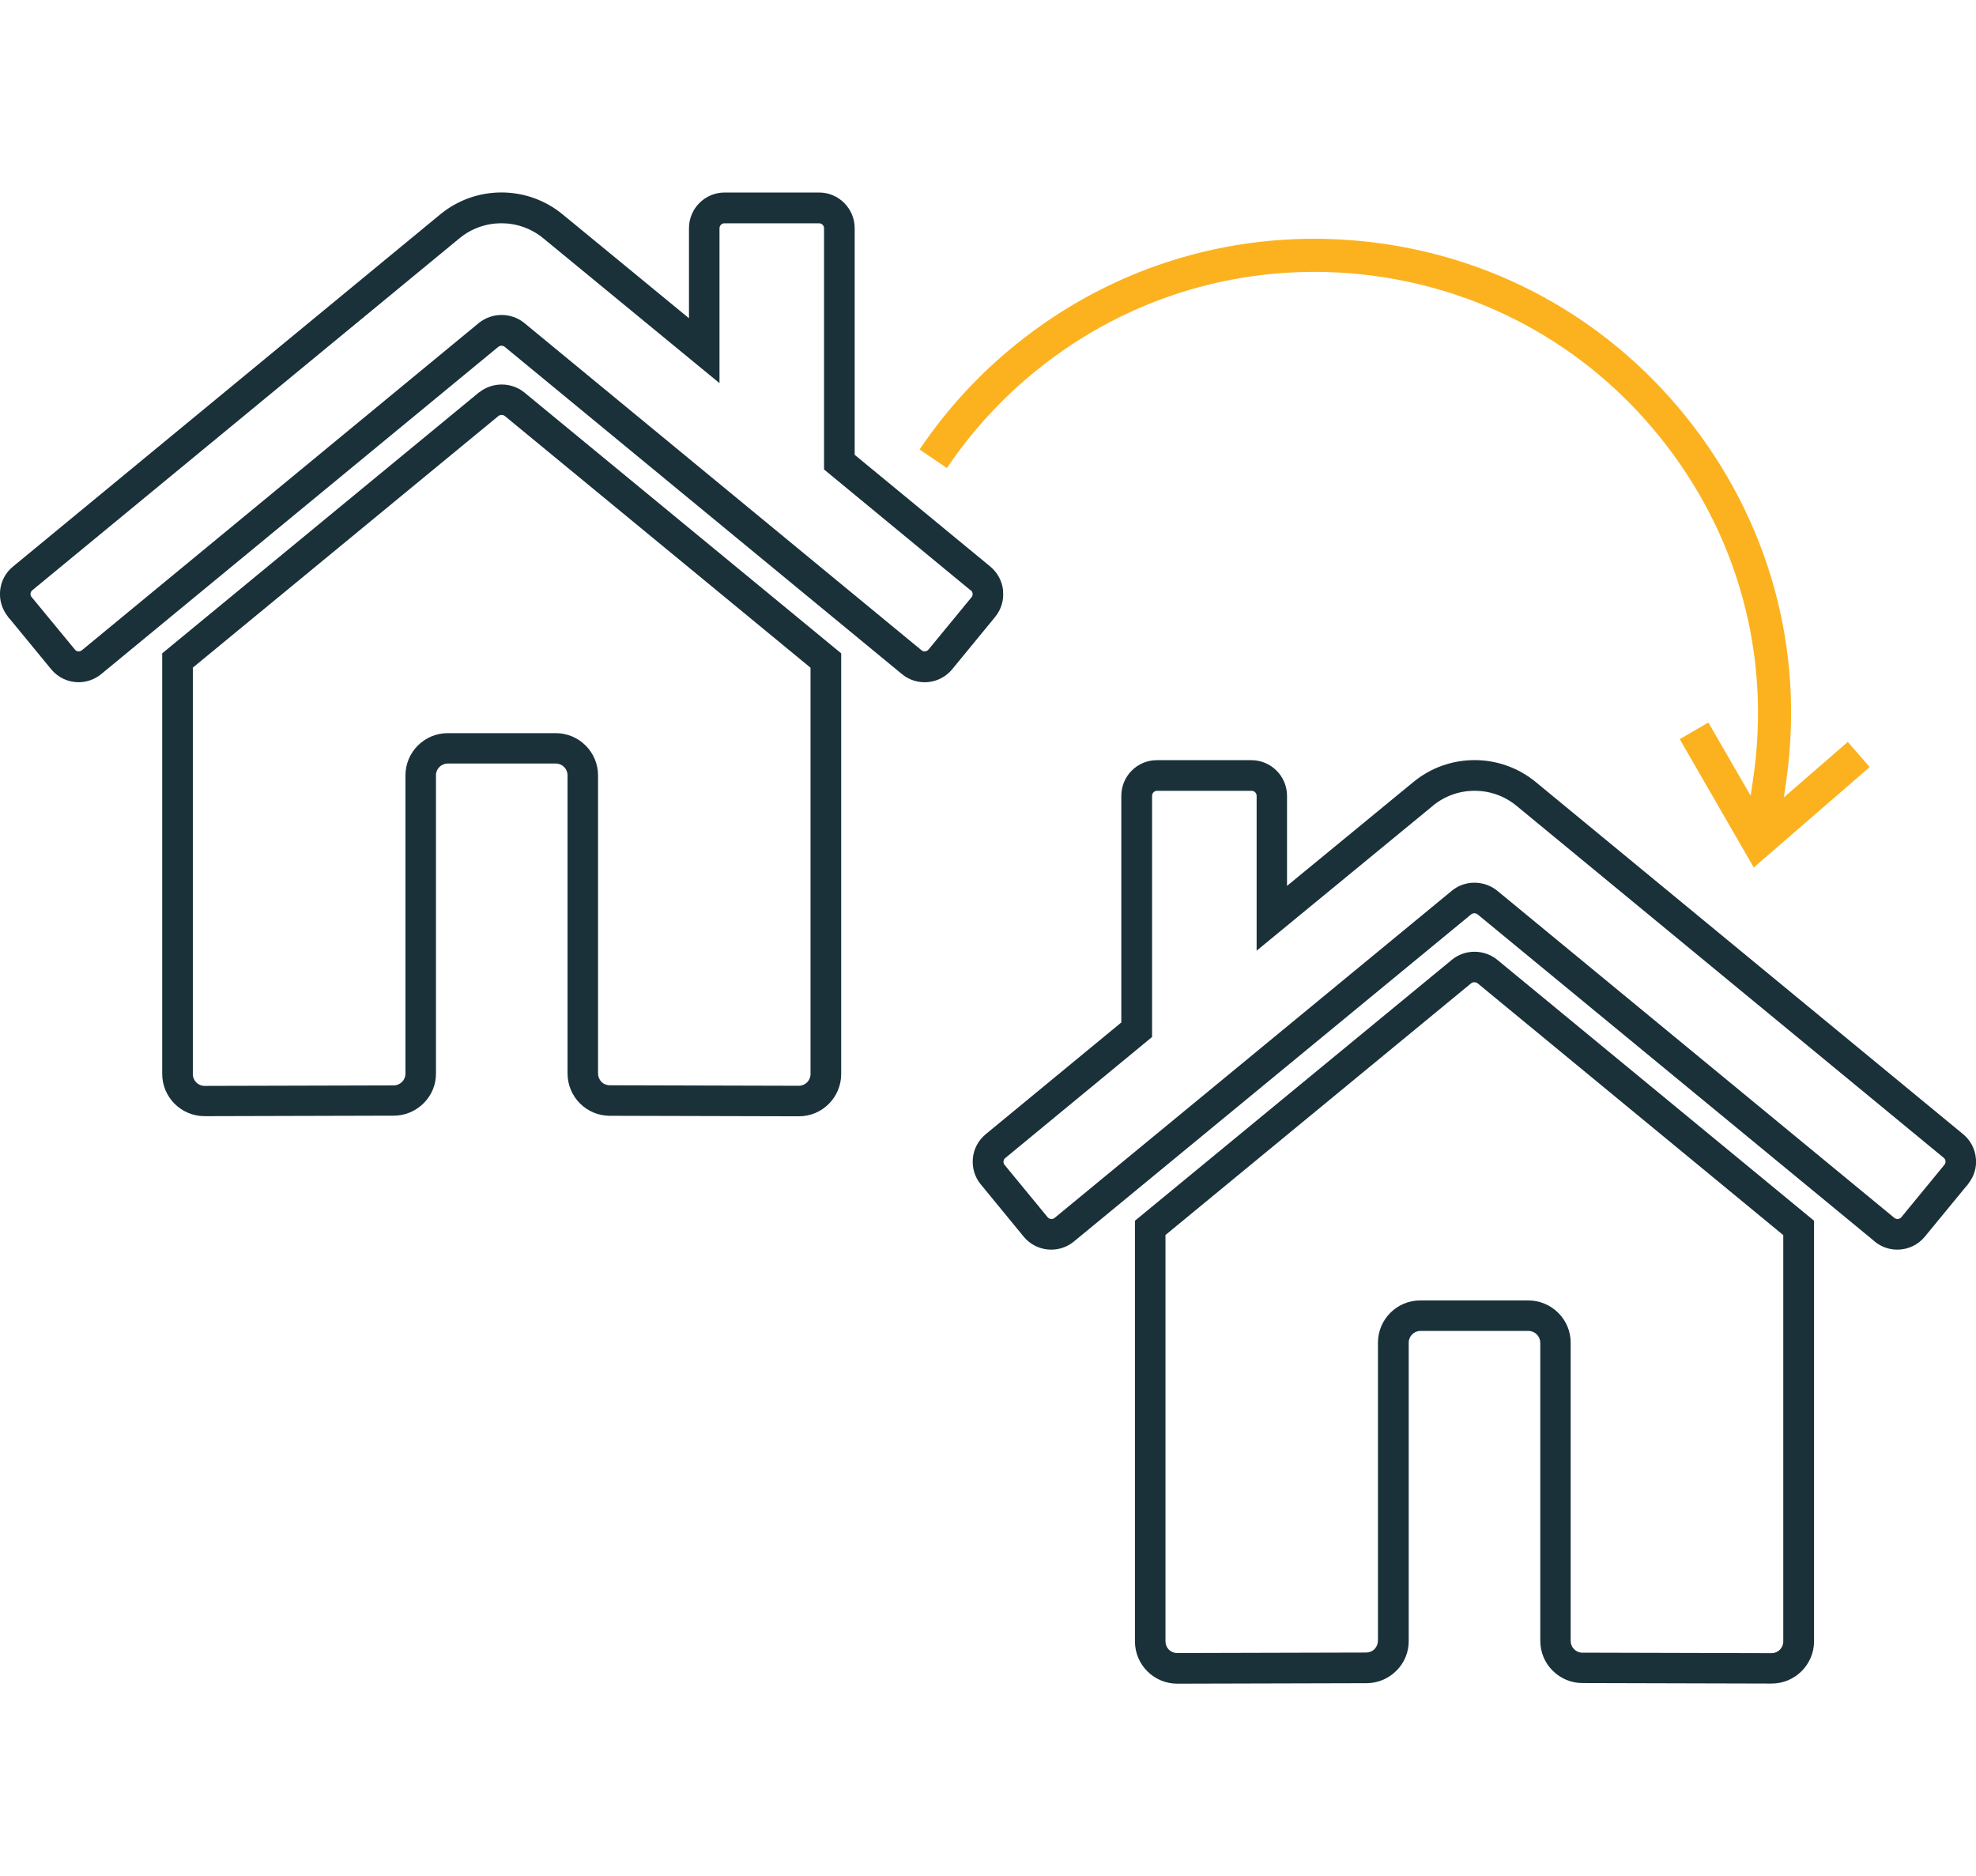
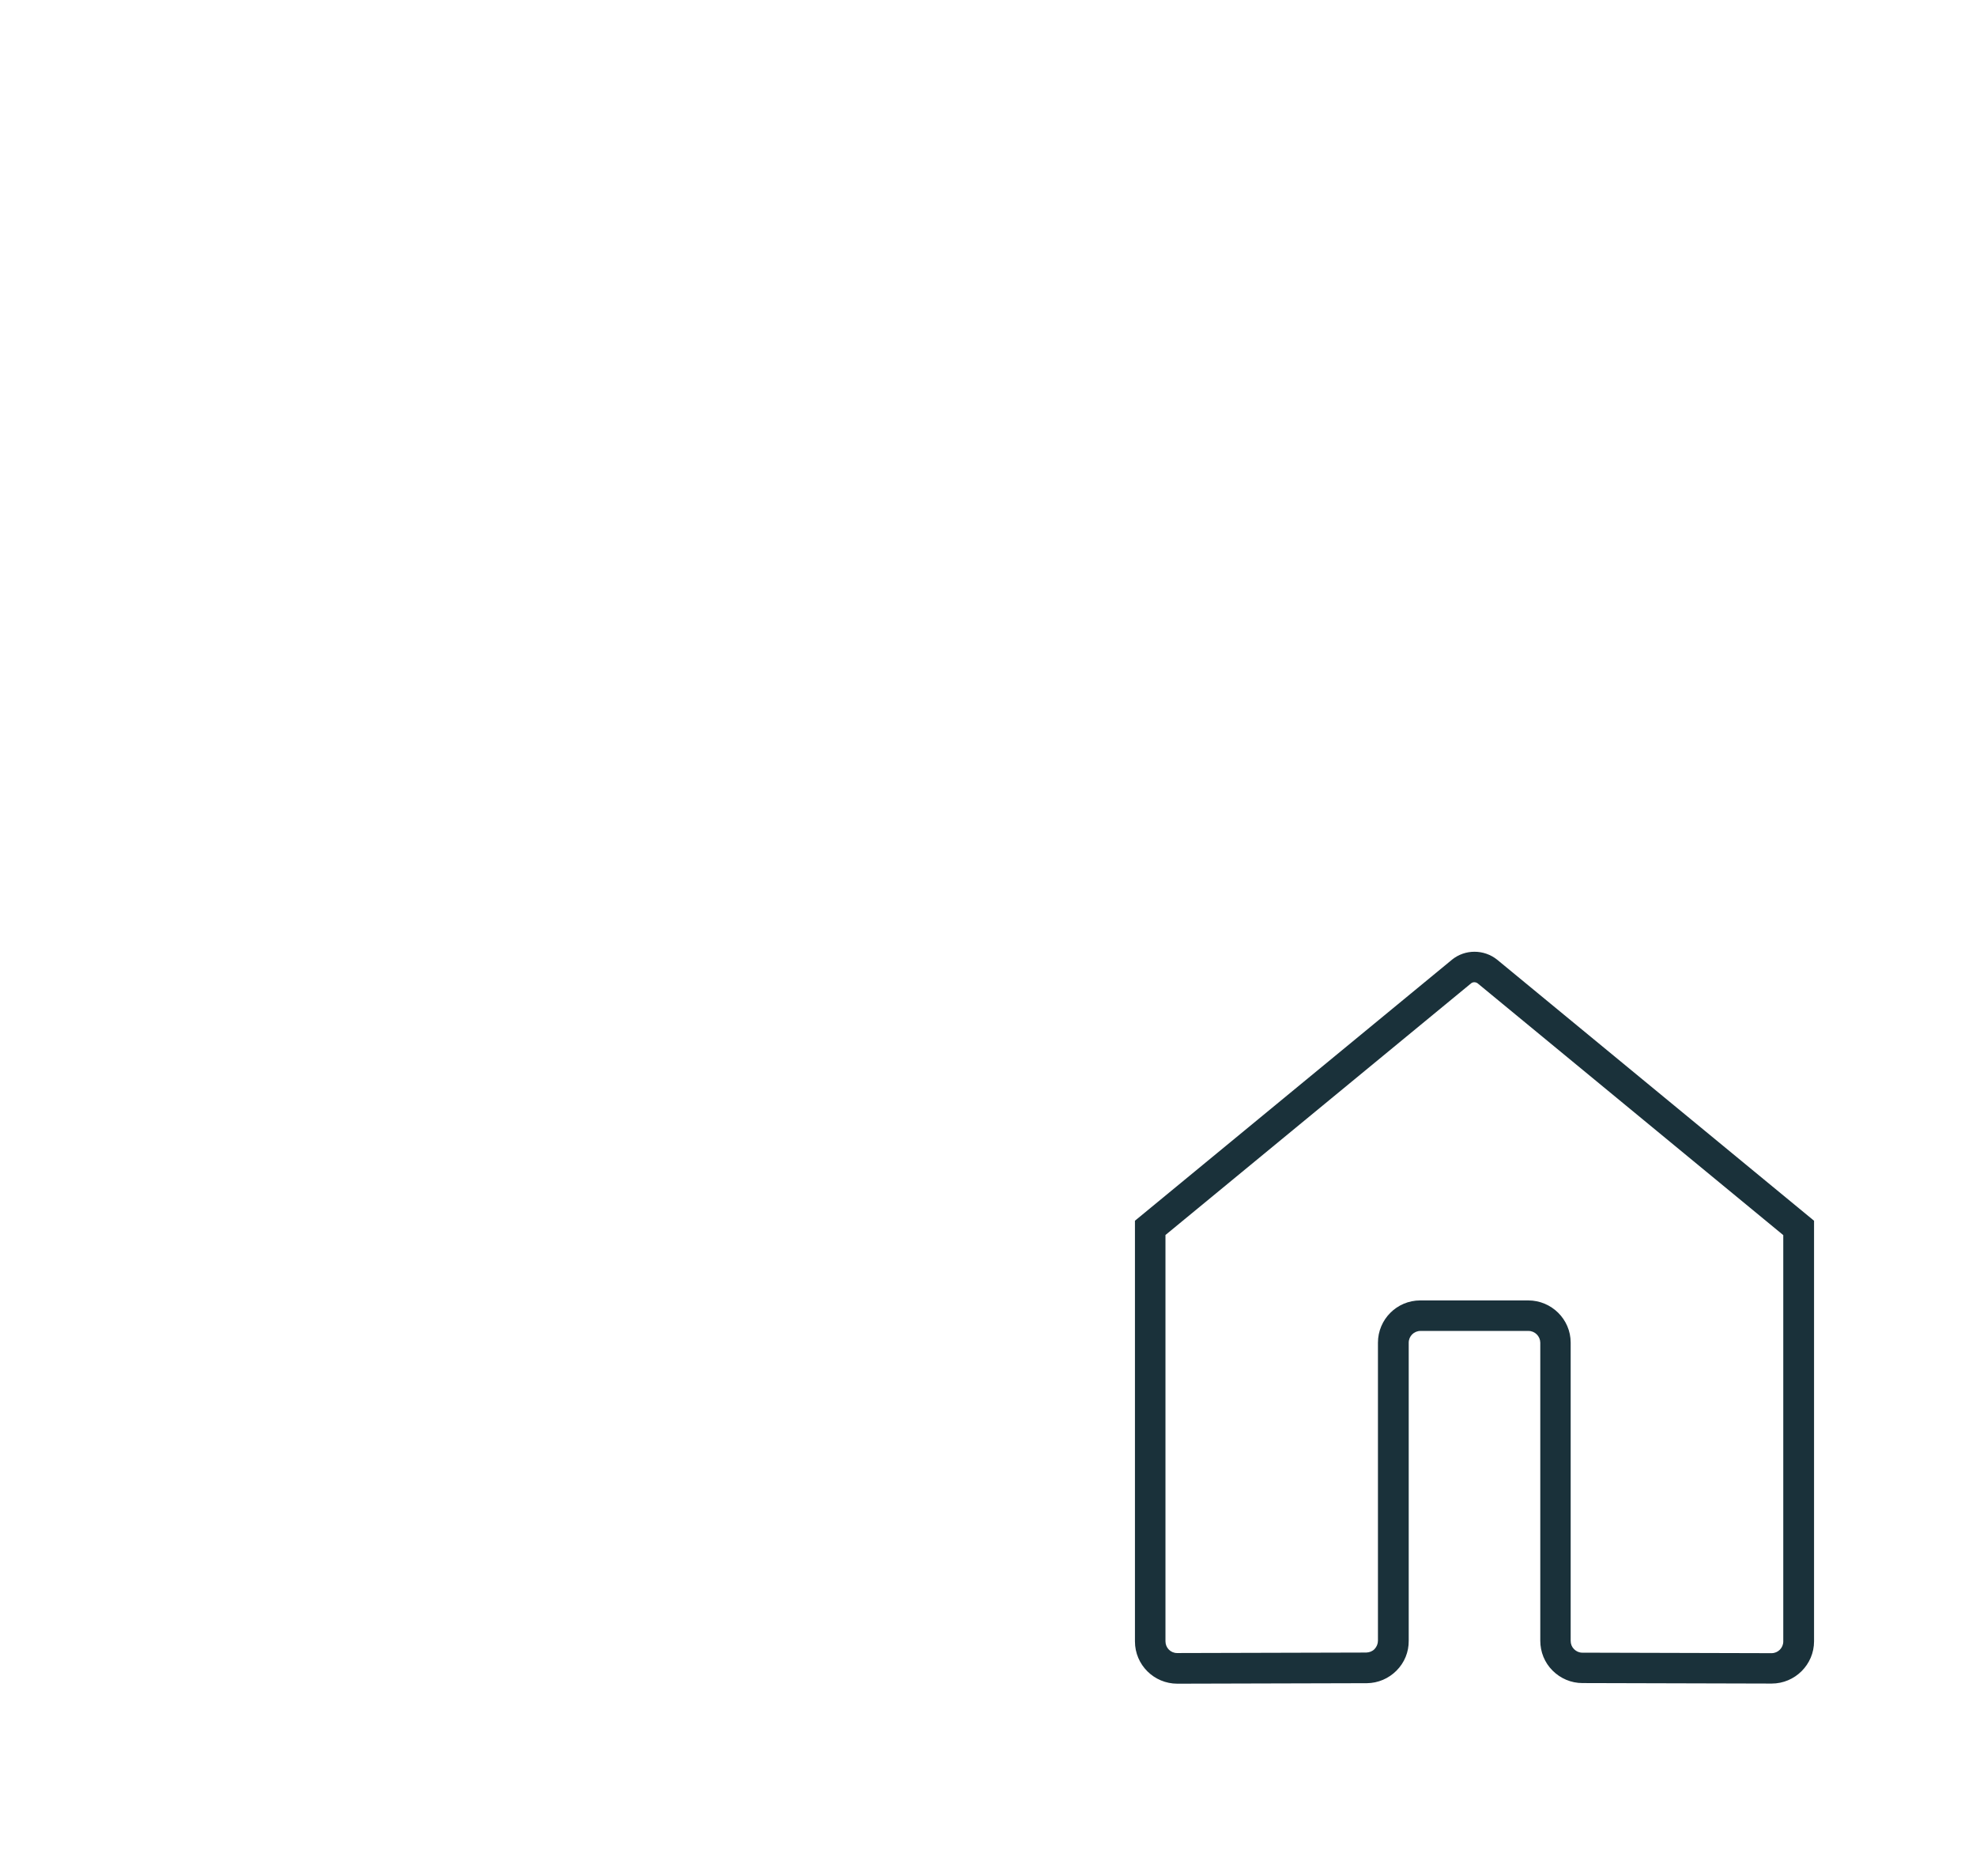
<svg xmlns="http://www.w3.org/2000/svg" id="Layer_1" version="1.1" viewBox="0 0 158 150">
  <defs>
    <style>
      .st0 {
        fill: #fcb21f;
      }

      .st1 {
        fill: #1a313a;
      }
    </style>
  </defs>
-   <path class="st1" d="M38.31,31.36l-25.34,20.87v33.62c0,1.87,1.52,3.38,3.39,3.38l15.13-.04c.9,0,1.75-.36,2.39-1,.64-.64.99-1.49.98-2.39v-23.83c0-.51.42-.93.94-.93h8.64c.52,0,.94.42.94.94v23.82c0,.9.34,1.75.98,2.4.63.63,1.47.99,2.36,1l15.16.04h0c1.87,0,3.38-1.52,3.38-3.38v-33.63l-25.34-20.86c-1.04-.84-2.56-.84-3.61,0h0ZM15.41,53.38l24.44-20.12c.15-.12.37-.12.52,0l24.44,20.12v32.48c0,.52-.42.94-.93.94l-15.1-.04h-.03c-.25,0-.49-.1-.66-.28-.18-.18-.27-.42-.27-.67v-23.82c0-1.87-1.52-3.38-3.38-3.38h-8.64c-1.86,0-3.38,1.51-3.38,3.38v23.84c0,.25-.1.49-.27.66s-.41.28-.66.28l-15.13.04c-.52,0-.94-.42-.94-.94v-32.46h0Z" />
-   <path class="st1" d="M80.21,47.22c-.08-.76-.44-1.44-1.03-1.93l-10.84-8.93v-18.12c0-1.57-1.28-2.85-2.84-2.85h-7.56c-1.57,0-2.85,1.28-2.85,2.85v7.2l-10.1-8.3c-2.84-2.34-6.95-2.34-9.79,0L1.03,45.3c-.59.48-.95,1.17-1.02,1.92-.07.73.14,1.45.59,2.03l.11.16.05.04,3.33,4.05c.54.66,1.34,1.04,2.2,1.04.65,0,1.28-.23,1.79-.64l31.76-26.17c.15-.12.37-.12.52,0l31.76,26.16c1.21,1,3.01.83,4.01-.38l3.44-4.19c.48-.59.71-1.33.63-2.08h0ZM77.63,47.19c.08.07.13.16.14.27s-.02.21-.09.29l-3.44,4.18c-.07.08-.16.13-.27.14-.11.01-.21-.02-.29-.09l-31.77-26.17c-1.04-.84-2.56-.84-3.61,0L6.54,51.99c-.17.13-.42.11-.55-.06l-3.42-4.15-.04-.04c-.14-.17-.11-.42.05-.55l34.17-28.15c1.94-1.59,4.74-1.59,6.68,0l14.1,11.59v-12.38c0-.22.18-.4.4-.4h7.56c.22,0,.4.18.4.4v19.28l11.74,9.68h0Z" />
  <path class="st1" d="M116.09,76.73l-25.22,20.76-.12.1v33.63c0,1.87,1.52,3.38,3.39,3.38l15.16-.04c.89-.01,1.73-.37,2.36-1,.64-.64.99-1.49.98-2.4v-23.82c0-.52.42-.94.94-.94h8.64c.51,0,.93.42.94.93v23.83c0,.9.34,1.75.98,2.39s1.49,1,2.39,1l15.13.04c1.87,0,3.39-1.52,3.39-3.38v-33.62l-25.34-20.87c-1.05-.84-2.56-.85-3.61,0h0ZM142.59,131.22c0,.52-.42.94-.94.94l-15.13-.04c-.25,0-.48-.1-.66-.28s-.27-.41-.27-.67v-23.84c0-1.86-1.53-3.37-3.39-3.37h-8.64c-1.87,0-3.38,1.52-3.38,3.38v23.82c0,.25-.1.49-.27.67s-.41.27-.66.28l-15.13.04c-.52,0-.93-.42-.93-.94v-32.48l24.44-20.12c.15-.12.37-.11.52,0l24.44,20.13v32.46h0Z" />
-   <path class="st1" d="M157.99,92.6c-.07-.76-.43-1.44-1.02-1.93l-34.17-28.15c-2.84-2.34-6.95-2.34-9.79,0l-10.1,8.3v-7.2c0-1.57-1.28-2.85-2.85-2.85h-7.56c-1.57,0-2.84,1.28-2.84,2.85v18.12l-10.84,8.93c-.59.49-.96,1.17-1.03,1.93-.07.76.15,1.5.63,2.08l3.44,4.19c1,1.21,2.8,1.38,4.01.38l31.76-26.15c.15-.12.37-.12.52,0l31.72,26.12.05.05c.5.41,1.14.63,1.79.63.86,0,1.66-.38,2.2-1.04l3.33-4.05.05-.04.11-.16c.45-.58.67-1.3.59-2.03h0ZM114.57,64.41c1.94-1.59,4.74-1.59,6.68,0l34.17,28.15c.17.14.19.38.06.55l-3.45,4.2c-.14.17-.39.19-.56.05l-31.76-26.16c-1.05-.84-2.57-.85-3.61,0l-31.77,26.16c-.08.07-.18.1-.29.09-.11-.01-.2-.06-.27-.14l-3.44-4.18c-.07-.08-.1-.18-.09-.29.01-.11.06-.2.15-.27l11.73-9.67v-19.28c0-.22.18-.4.4-.4h7.56c.22,0,.4.18.4.4v12.38l14.1-11.59h0Z" />
-   <path class="st0" d="M149.49,61.31l-1.74-2-5.11,4.43.18-1.25c1.52-10.56-1.36-20.96-8.1-29.29-6.4-7.9-15.49-12.84-25.6-13.9-10.11-1.06-20.03,1.87-27.93,8.27-2.95,2.39-5.51,5.18-7.61,8.29l-.05.08,2.19,1.48.05-.08c1.96-2.9,4.34-5.49,7.08-7.71,7.35-5.95,16.58-8.68,25.99-7.7,9.41.99,17.87,5.58,23.82,12.93,6.31,7.79,8.98,17.53,7.52,27.41l-.2,1.34-3.38-5.85-2.29,1.33,5.92,10.26,9.26-8.02h0Z" />
</svg>